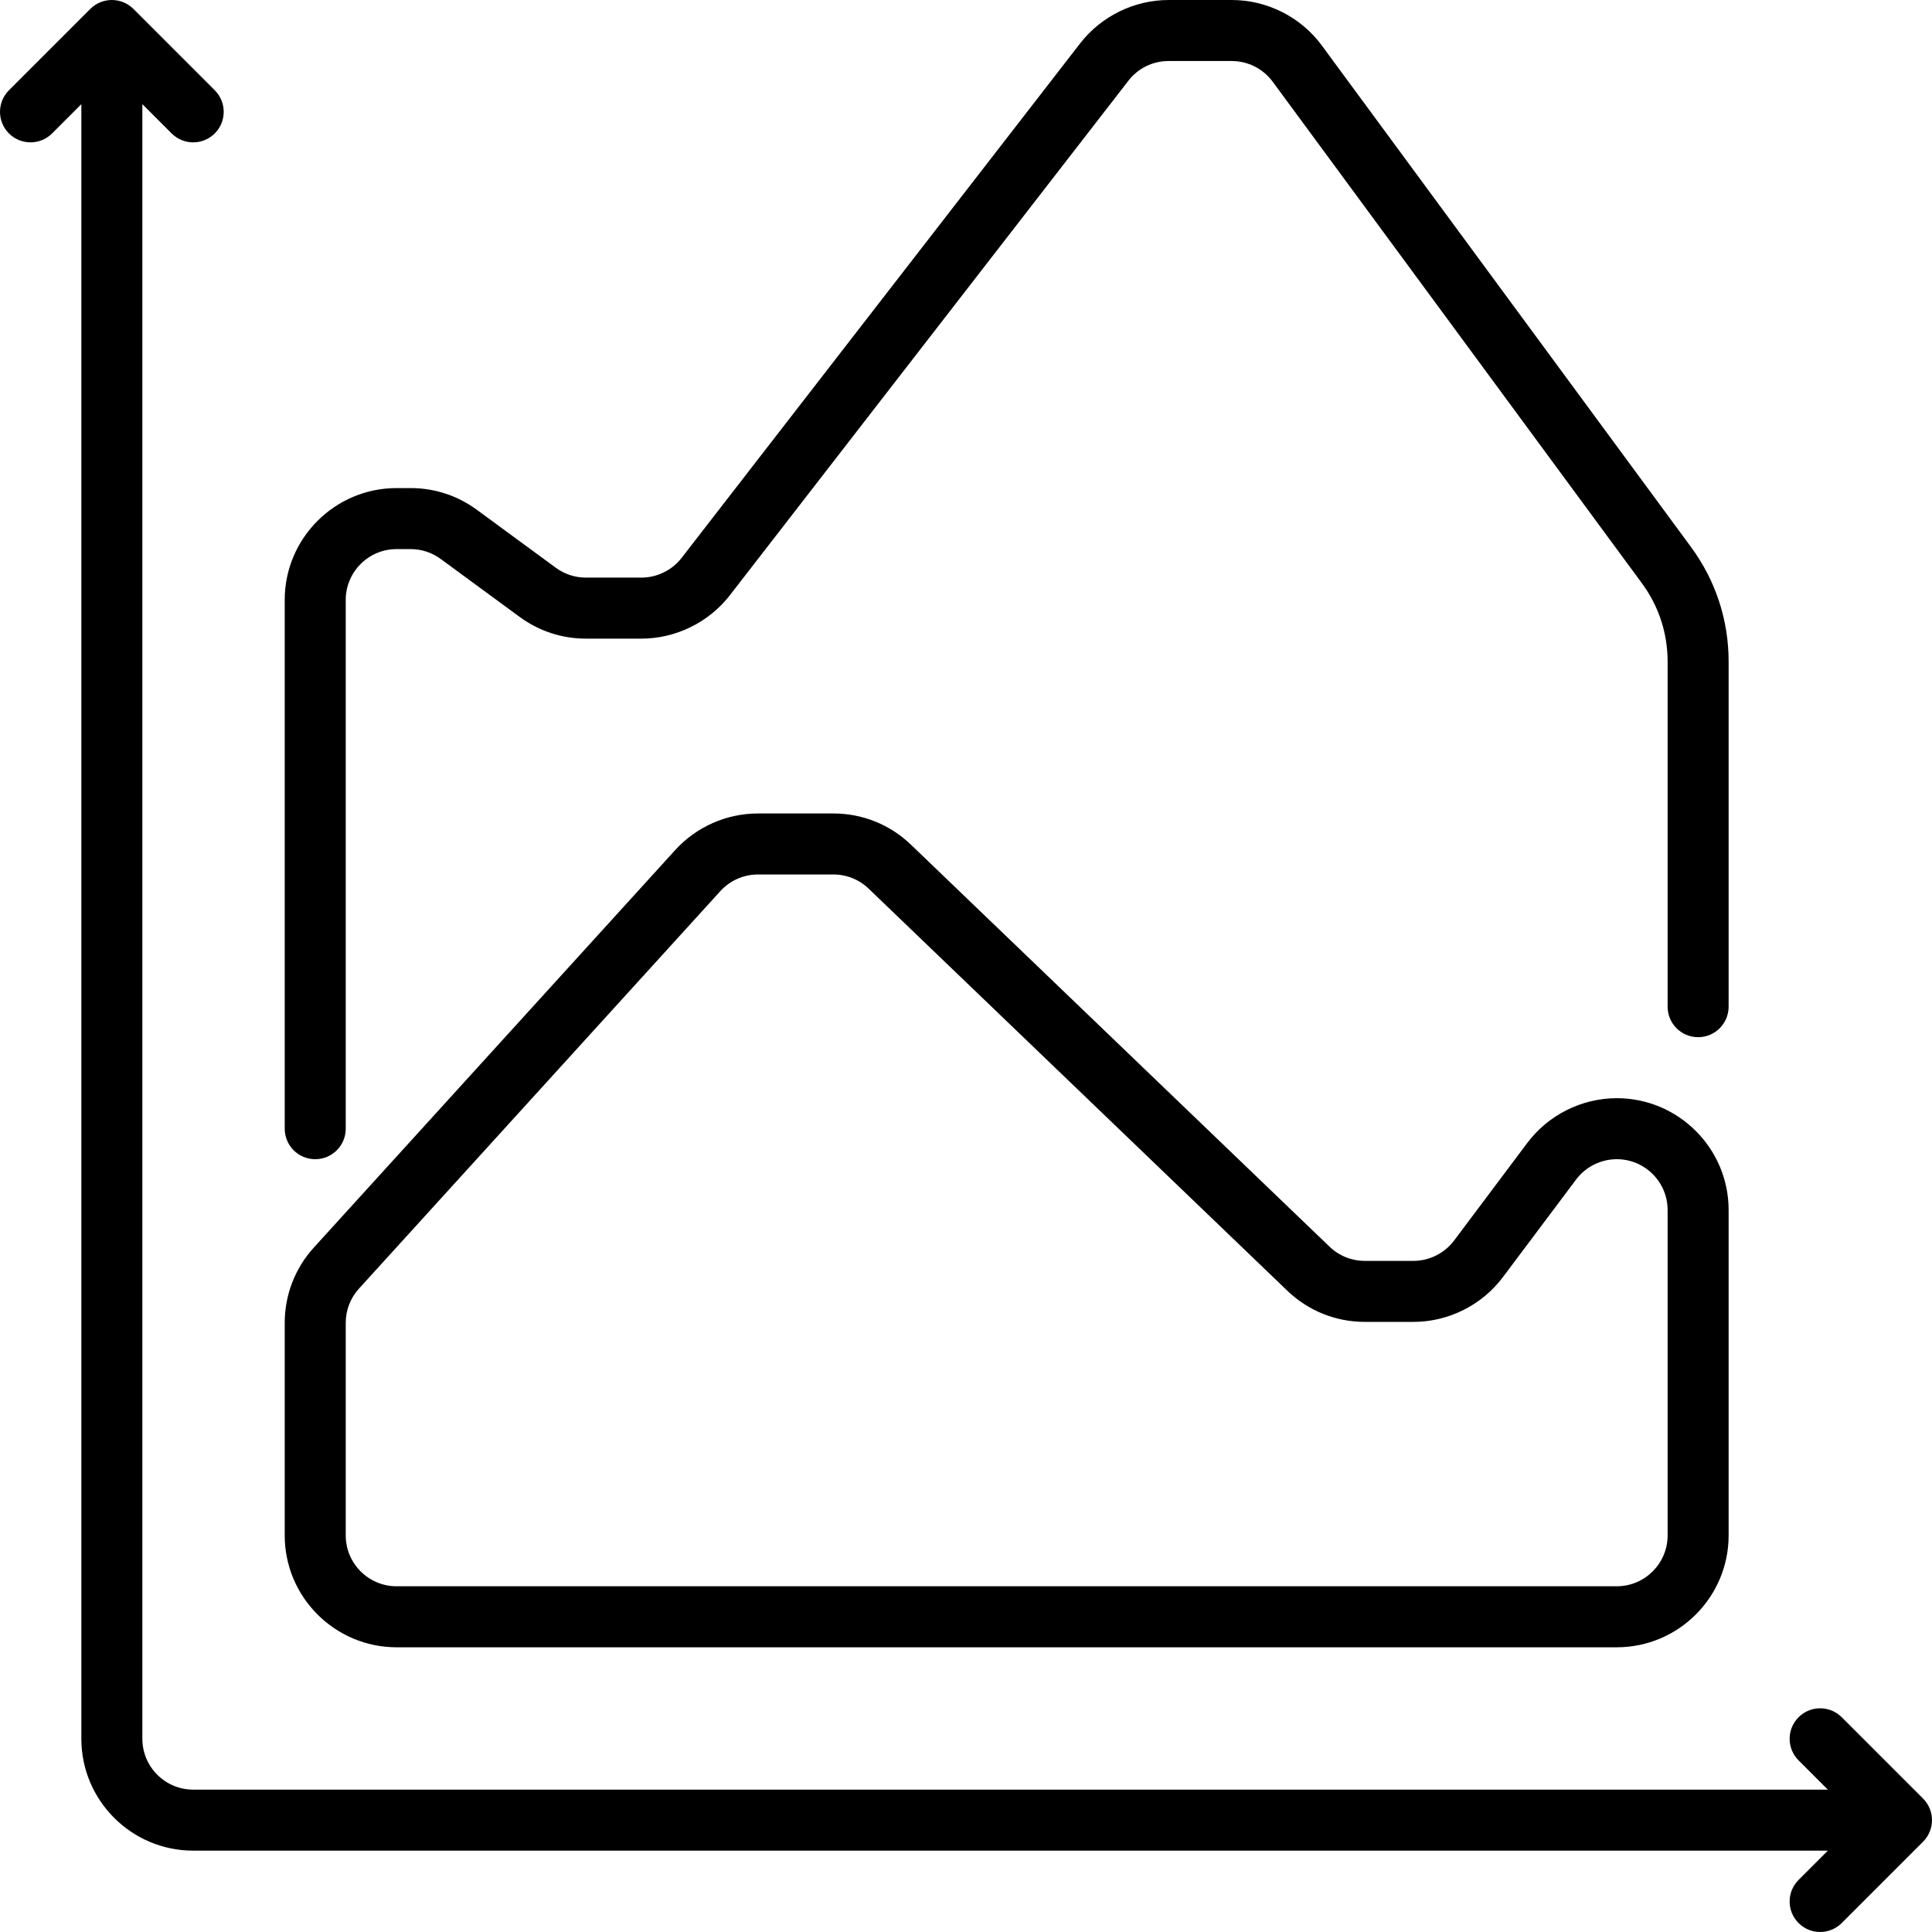
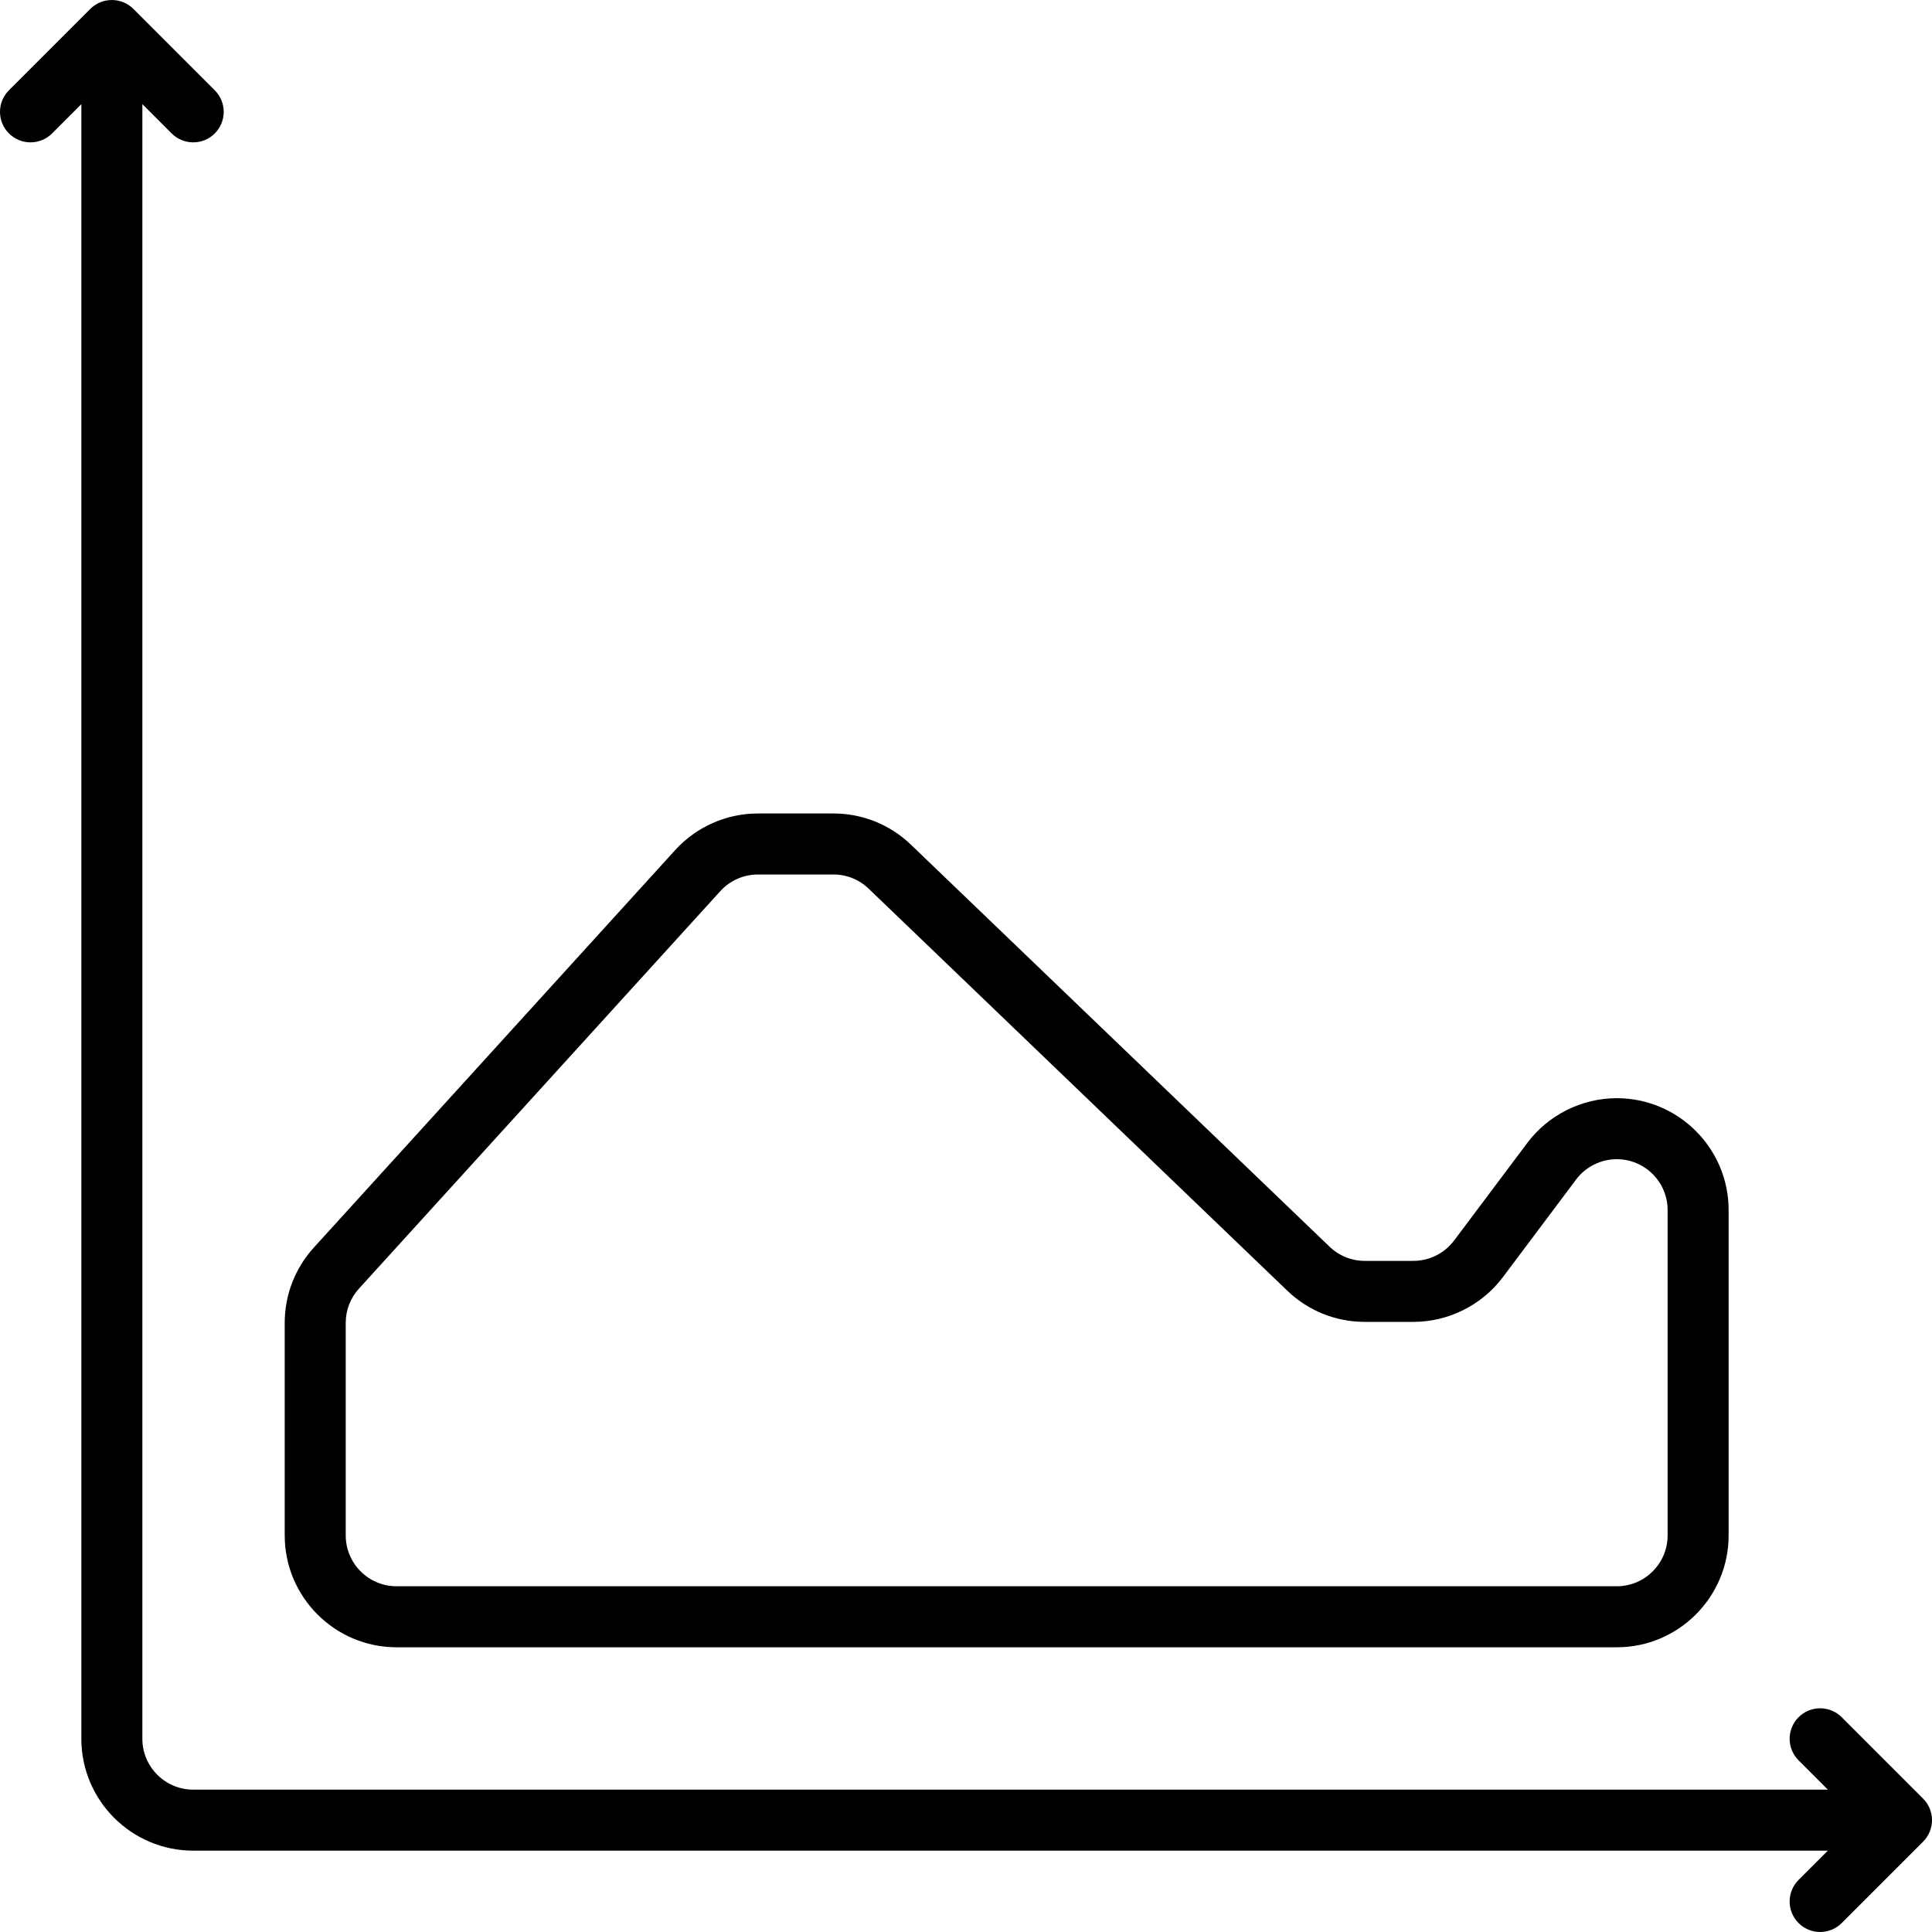
<svg xmlns="http://www.w3.org/2000/svg" fill="#000000" height="800px" width="800px" version="1.1" id="Layer_1" viewBox="0 0 512.002 512.002" xml:space="preserve">
  <g>
    <g>
      <g>
-         <path d="M83.538,307.201c4.466,0,8.084-3.618,8.084-8.084V158.991c0-7.43,6.044-13.474,13.474-13.474h3.718     c2.887,0,5.643,0.903,7.971,2.611l20.952,15.373c5.121,3.756,11.184,5.743,17.535,5.743h14.707     c9.101,0,17.861-4.295,23.434-11.49l105.623-136.36c2.571-3.319,6.452-5.223,10.652-5.223h16.745     c4.265,0,8.322,2.051,10.85,5.485l97.834,132.894c4.463,6.061,6.821,13.243,6.821,20.769v91.463c0,4.466,3.618,8.084,8.084,8.084     c4.466,0,8.084-3.618,8.084-8.084v-91.463c0-11-3.447-21.495-9.968-30.354L350.304,12.069     c-5.564-7.556-14.487-12.068-23.871-12.068h-16.745c-9.101,0-17.861,4.297-23.433,11.49l-105.623,136.36     c-2.533,3.27-6.515,5.223-10.652,5.223h-14.707c-2.887,0-5.643-0.903-7.971-2.611l-20.952-15.373     c-5.121-3.756-11.184-5.743-17.535-5.743h-3.719c-16.344,0-29.642,13.298-29.642,29.642v140.126     C75.453,303.583,79.072,307.201,83.538,307.201z" />
        <path d="M105.096,436.549h323.368c16.344,0,29.642-13.298,29.642-29.642v-86.232c0-16.344-13.298-29.642-29.642-29.642     c-9.28,0-18.145,4.432-23.714,11.857l-19.402,25.869c-2.532,3.375-6.561,5.389-10.779,5.389h-12.882     c-3.497,0-6.81-1.333-9.331-3.754L241.4,223.841c-5.549-5.327-12.84-8.261-20.532-8.261h-20.004     c-8.335,0-16.33,3.537-21.934,9.703L83.161,330.627c-4.97,5.468-7.708,12.55-7.708,19.94v56.339     C75.453,423.251,88.751,436.549,105.096,436.549z M91.621,350.567c0-3.359,1.244-6.578,3.504-9.064l95.769-105.345     c2.547-2.803,6.181-4.41,9.969-4.41h20.004c3.497,0,6.811,1.333,9.332,3.754l110.955,106.552     c5.548,5.328,12.839,8.262,20.532,8.262h12.883c9.28,0,18.145-4.432,23.714-11.857l19.402-25.869     c2.532-3.375,6.561-5.389,10.779-5.389c7.43,0,13.474,6.044,13.474,13.474v86.232c0,7.43-6.044,13.474-13.474,13.474H105.096     c-7.43,0-13.474-6.044-13.474-13.474h-0.001V350.567z" />
        <path d="M509.634,476.643l-21.558-21.558c-3.158-3.156-8.276-3.156-11.433,0c-3.157,3.158-3.157,8.276,0,11.433l7.758,7.757     H51.201c-7.43,0-13.474-6.044-13.474-13.474V27.603l7.757,7.758c3.158,3.156,8.276,3.156,11.433,0     c3.157-3.158,3.157-8.276,0-11.433L35.359,2.37c-3.158-3.156-8.276-3.156-11.433,0L2.368,23.927     c-3.157,3.158-3.157,8.276,0,11.433c3.158,3.156,8.276,3.156,11.433,0l7.758-7.758v433.198c0,16.344,13.298,29.642,29.642,29.642     H484.4l-7.758,7.757c-3.157,3.158-3.157,8.276,0,11.433c1.579,1.578,3.649,2.367,5.717,2.367c2.068,0,4.138-0.789,5.717-2.367     l21.558-21.558C512.791,484.918,512.791,479.8,509.634,476.643z" />
      </g>
    </g>
  </g>
</svg>